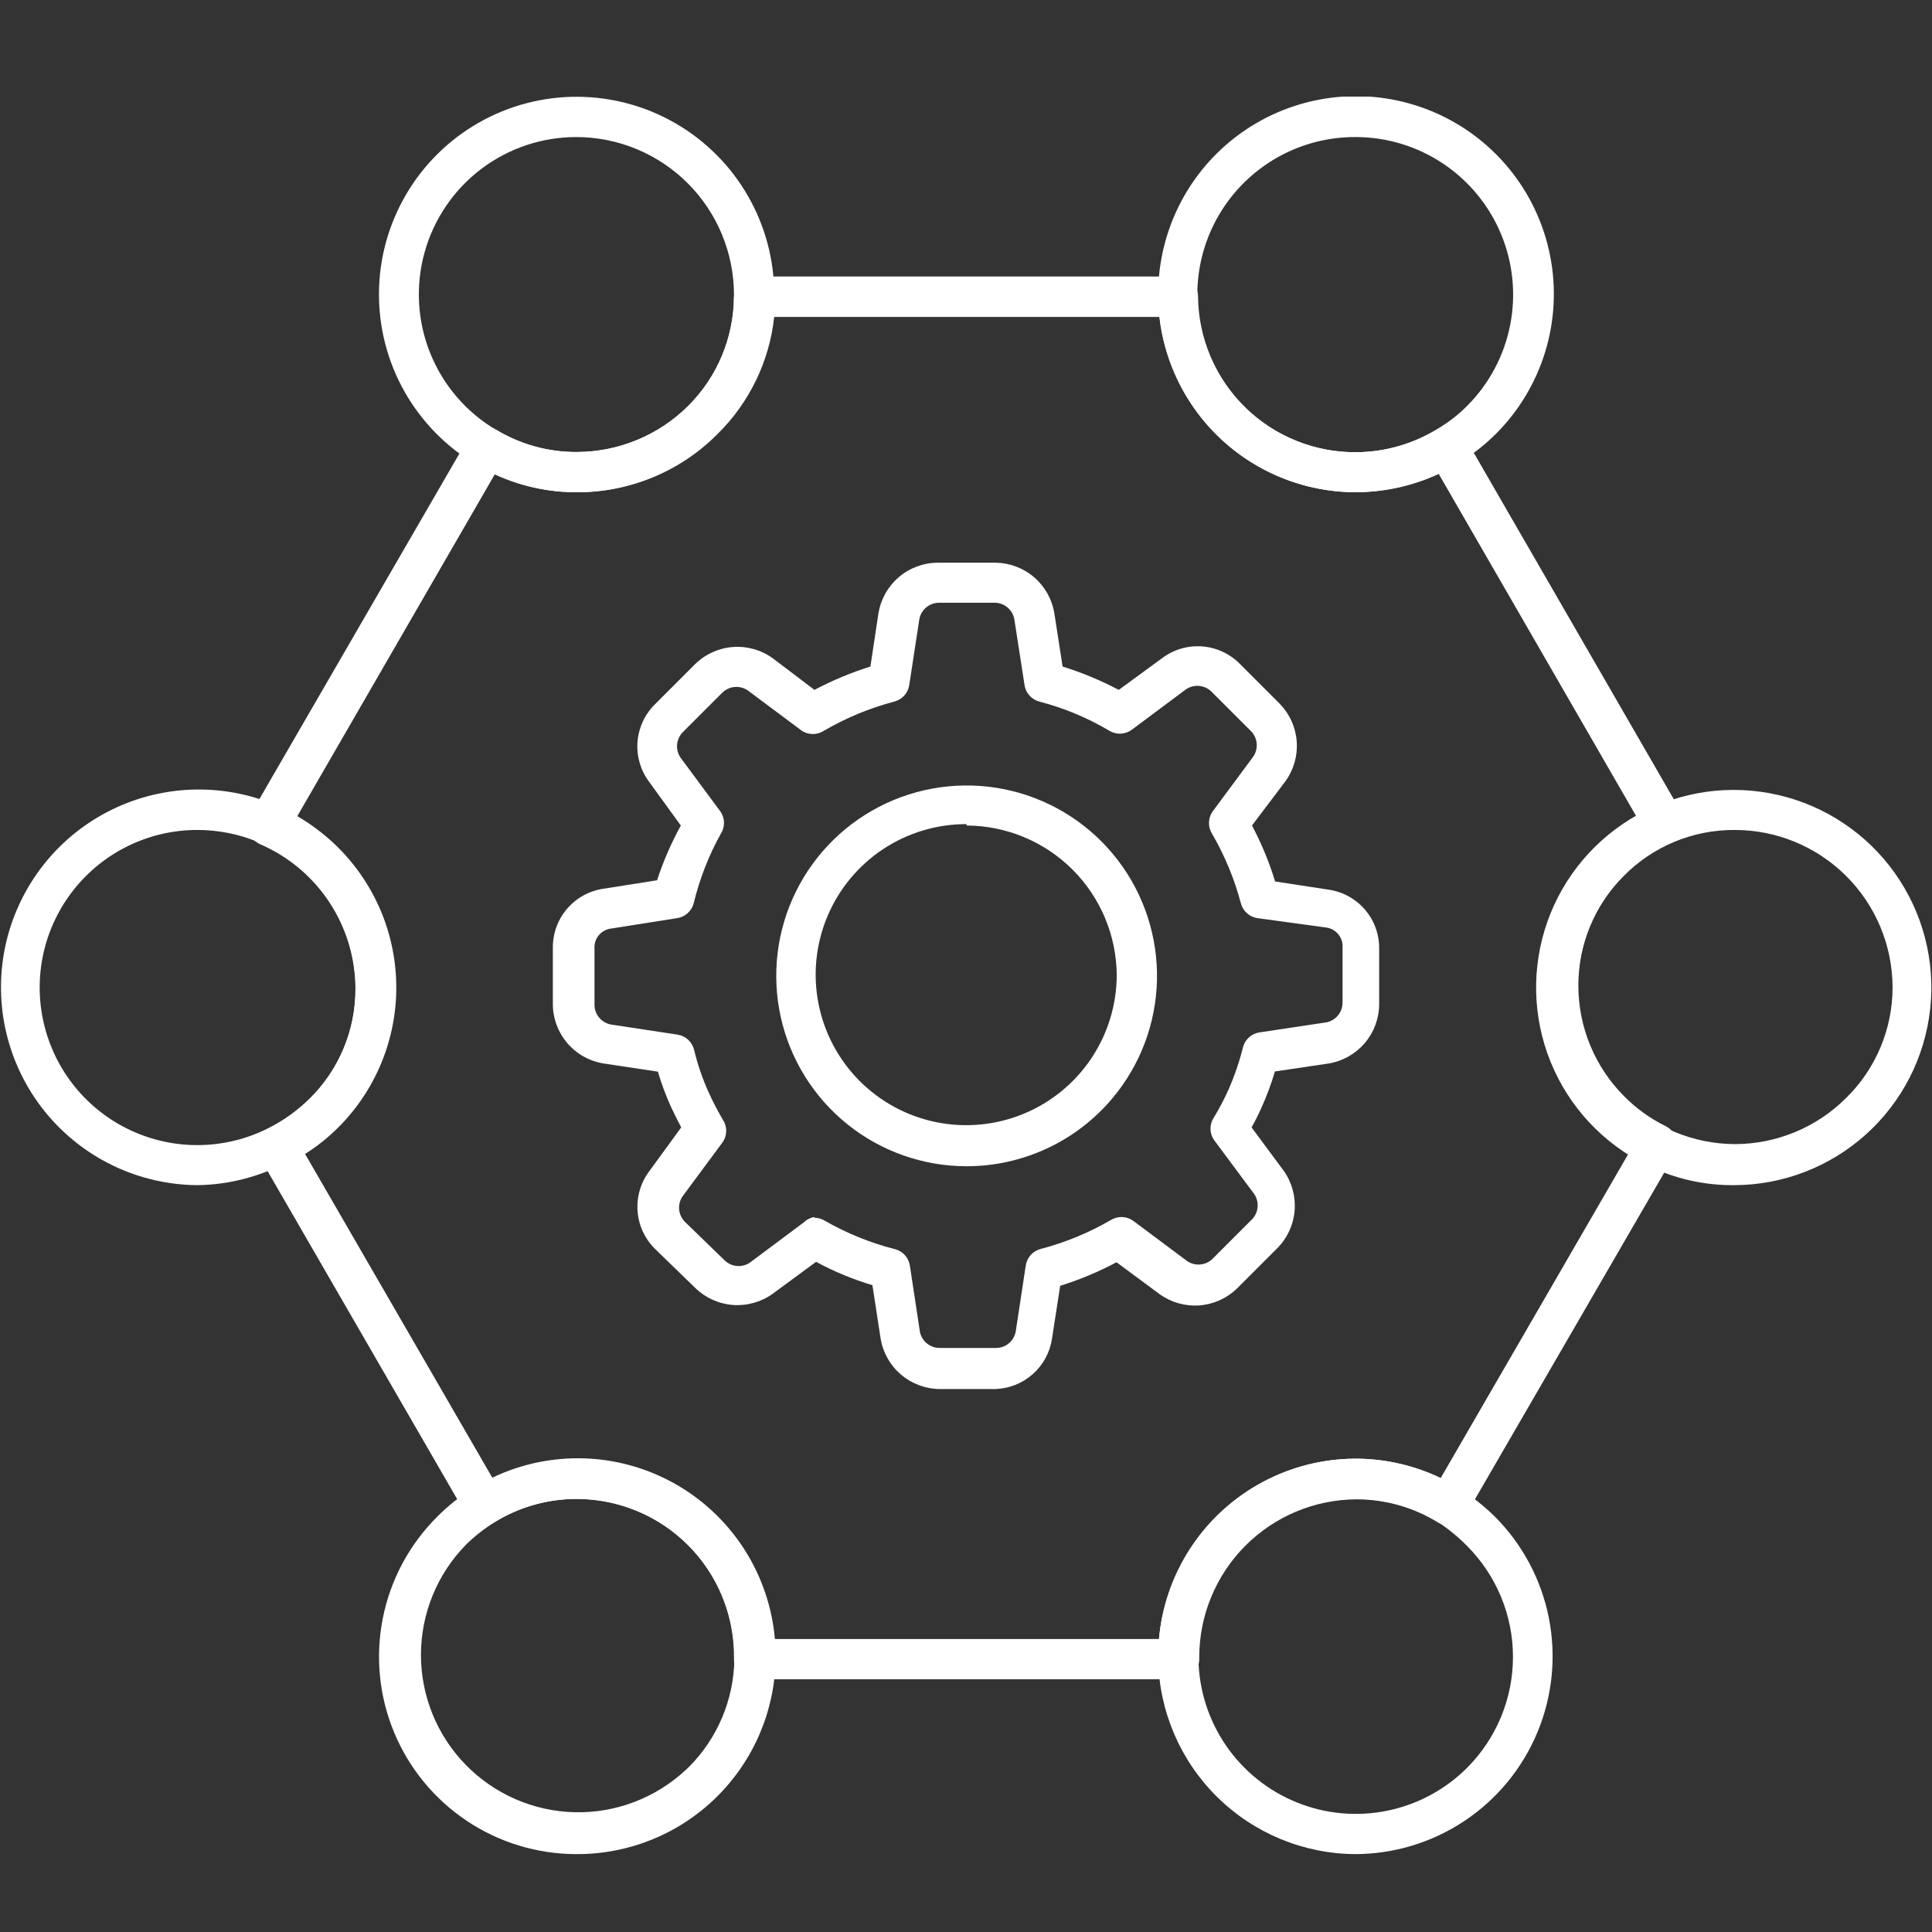
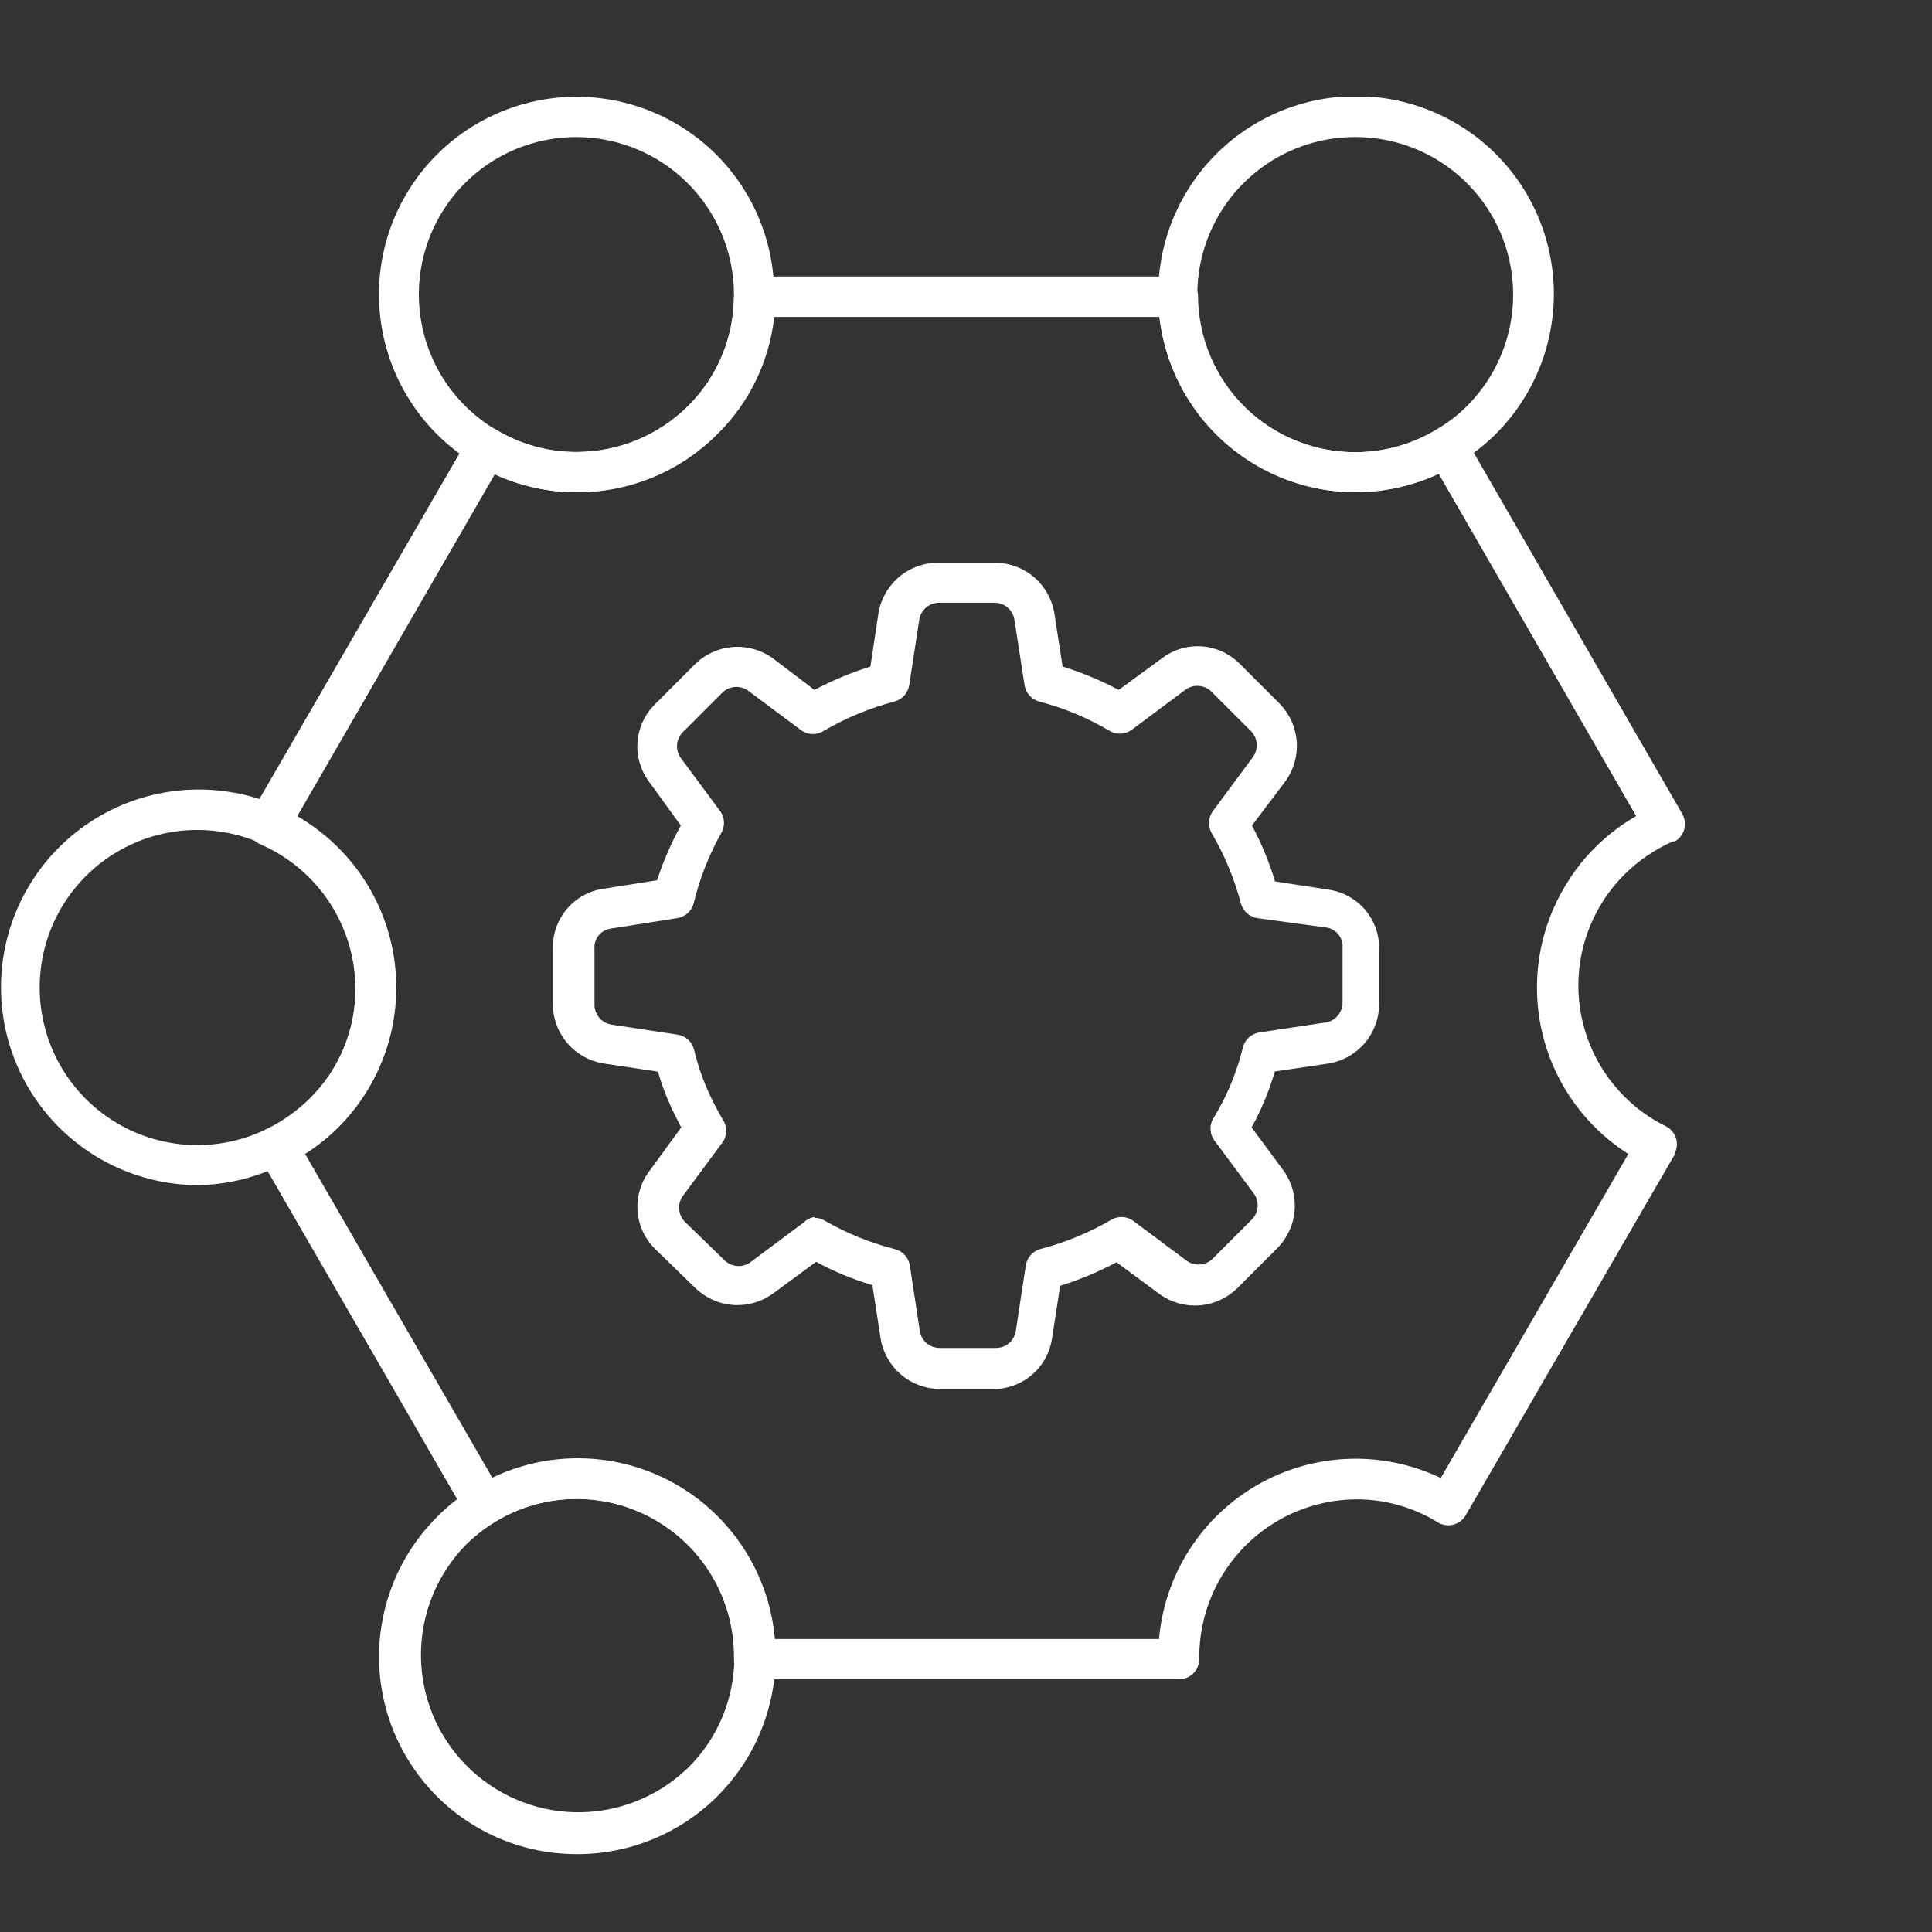
<svg xmlns="http://www.w3.org/2000/svg" width="80" height="80" viewBox="0 0 80 80" fill="none">
  <rect x="0" y="0" width="80" height="80" fill="#333333" stroke="none" />
  <g clip-path="url(#clip0_650_1155)">
    <path d="M48.792 69.534H31.225C31.004 69.534 30.792 69.446 30.636 69.289C30.48 69.133 30.392 68.921 30.392 68.7V68.592C30.393 67.433 30.085 66.295 29.501 65.295C28.916 64.295 28.075 63.469 27.065 62.902C26.055 62.335 24.912 62.047 23.753 62.069C22.595 62.091 21.463 62.421 20.475 63.025C20.382 63.083 20.279 63.123 20.17 63.141C20.062 63.159 19.951 63.155 19.845 63.131C19.738 63.106 19.637 63.06 19.548 62.996C19.459 62.932 19.383 62.852 19.325 62.758L10.742 47.908C10.686 47.814 10.65 47.709 10.635 47.601C10.62 47.492 10.627 47.382 10.655 47.275C10.682 47.169 10.731 47.07 10.797 46.983C10.864 46.895 10.947 46.822 11.042 46.767H11.092C11.725 46.448 12.304 46.032 12.808 45.533C13.416 44.934 13.898 44.218 14.225 43.43C14.553 42.642 14.72 41.796 14.717 40.942C14.714 39.669 14.339 38.425 13.639 37.362C12.939 36.299 11.943 35.464 10.775 34.959C10.674 34.915 10.583 34.852 10.506 34.773C10.43 34.694 10.37 34.601 10.329 34.499C10.289 34.396 10.27 34.287 10.272 34.177C10.274 34.068 10.297 33.959 10.342 33.858C10.346 33.831 10.346 33.803 10.342 33.775L19.417 18.1C19.472 18.005 19.545 17.922 19.632 17.856C19.72 17.79 19.819 17.741 19.925 17.713C20.031 17.685 20.142 17.679 20.25 17.694C20.359 17.709 20.464 17.745 20.558 17.8C21.564 18.407 22.717 18.724 23.892 18.717C25.626 18.712 27.288 18.023 28.517 16.8C29.709 15.598 30.382 13.976 30.392 12.284C30.392 12.062 30.48 11.851 30.636 11.694C30.792 11.538 31.004 11.45 31.225 11.45H48.775C48.996 11.45 49.208 11.538 49.364 11.694C49.52 11.851 49.608 12.062 49.608 12.284C49.617 13.142 49.795 13.99 50.133 14.779C50.471 15.568 50.961 16.282 51.576 16.881C52.191 17.48 52.919 17.951 53.717 18.267C54.514 18.584 55.367 18.739 56.225 18.725C57.379 18.709 58.508 18.39 59.5 17.8C59.689 17.687 59.915 17.653 60.129 17.706C60.343 17.759 60.528 17.895 60.642 18.084L69.658 33.7C69.713 33.795 69.749 33.9 69.763 34.009C69.778 34.118 69.77 34.229 69.742 34.335C69.713 34.441 69.664 34.541 69.597 34.628C69.529 34.715 69.445 34.787 69.35 34.842H69.267C68.515 35.175 67.831 35.644 67.25 36.225C66.037 37.442 65.356 39.09 65.356 40.809C65.356 42.527 66.037 44.175 67.25 45.392C67.751 45.9 68.335 46.319 68.975 46.633C69.173 46.732 69.323 46.905 69.394 47.114C69.464 47.324 69.448 47.552 69.35 47.75V47.8L60.692 62.742C60.582 62.932 60.401 63.072 60.189 63.13C59.976 63.187 59.75 63.159 59.558 63.05C58.54 62.417 57.365 62.082 56.167 62.084C54.44 62.092 52.788 62.783 51.568 64.005C50.349 65.228 49.663 66.882 49.658 68.609V68.717C49.656 68.828 49.632 68.937 49.587 69.038C49.542 69.14 49.477 69.231 49.397 69.307C49.316 69.383 49.221 69.443 49.117 69.481C49.013 69.52 48.903 69.538 48.792 69.534ZM32.042 67.867H47.992C48.106 66.551 48.538 65.283 49.25 64.17C49.962 63.058 50.933 62.135 52.08 61.479C53.227 60.824 54.515 60.456 55.835 60.408C57.154 60.359 58.467 60.631 59.658 61.2L67.425 47.783C66.519 47.207 65.736 46.458 65.121 45.579C64.505 44.7 64.068 43.708 63.836 42.66C63.604 41.612 63.581 40.529 63.767 39.472C63.954 38.415 64.348 37.405 64.925 36.5C65.243 35.992 65.617 35.523 66.042 35.1C66.551 34.591 67.125 34.151 67.75 33.792L59.575 19.625C58.399 20.169 57.111 20.426 55.817 20.375C54.523 20.324 53.259 19.967 52.13 19.332C51.001 18.698 50.038 17.804 49.322 16.725C48.605 15.646 48.155 14.412 48.008 13.125H32.058C31.858 14.969 31.024 16.686 29.7 17.983C28.941 18.746 28.038 19.35 27.044 19.762C26.05 20.174 24.984 20.385 23.908 20.384C22.728 20.387 21.562 20.131 20.492 19.634L12.308 33.8C13.398 34.427 14.328 35.296 15.027 36.341C15.726 37.385 16.175 38.576 16.339 39.822C16.504 41.068 16.379 42.335 15.975 43.525C15.57 44.715 14.898 45.796 14.008 46.684C13.592 47.1 13.131 47.469 12.633 47.783L20.392 61.2C21.364 60.739 22.418 60.473 23.493 60.419C24.567 60.364 25.643 60.522 26.657 60.884C27.67 61.245 28.603 61.803 29.401 62.525C30.199 63.247 30.847 64.119 31.308 65.092C31.726 65.964 31.983 66.904 32.067 67.867H32.042Z" fill="white" />
    <path d="M56.133 20.383C53.983 20.377 51.921 19.526 50.392 18.014C48.863 16.502 47.989 14.45 47.958 12.3V12.208C47.953 10.859 48.281 9.529 48.913 8.336C49.545 7.144 50.462 6.126 51.582 5.374C52.703 4.621 53.992 4.157 55.335 4.023C56.678 3.888 58.033 4.088 59.28 4.604C60.527 5.119 61.628 5.935 62.484 6.979C63.34 8.022 63.924 9.261 64.186 10.585C64.448 11.909 64.378 13.277 63.984 14.568C63.589 15.858 62.882 17.032 61.925 17.983C60.38 19.507 58.303 20.368 56.133 20.383ZM56.133 5.675C55.126 5.67 54.132 5.899 53.228 6.343C52.324 6.787 51.535 7.434 50.923 8.233C50.311 9.033 49.892 9.963 49.699 10.952C49.507 11.94 49.545 12.96 49.813 13.931C50.08 14.902 50.568 15.797 51.239 16.548C51.91 17.299 52.746 17.884 53.681 18.258C54.616 18.632 55.625 18.785 56.629 18.704C57.632 18.623 58.604 18.311 59.467 17.792C59.939 17.52 60.374 17.186 60.758 16.8C61.667 15.886 62.284 14.723 62.533 13.459C62.782 12.195 62.65 10.885 62.156 9.695C61.661 8.505 60.825 7.488 59.753 6.773C58.682 6.058 57.422 5.675 56.133 5.675Z" fill="white" />
-     <path d="M56.133 76.775C53.988 76.766 51.931 75.918 50.403 74.412C48.875 72.906 47.998 70.862 47.958 68.717V68.592C47.961 66.423 48.822 64.343 50.354 62.807C51.886 61.272 53.964 60.407 56.133 60.4C57.638 60.401 59.113 60.822 60.392 61.617C60.937 61.954 61.443 62.351 61.9 62.8C63.045 63.949 63.823 65.411 64.136 67.002C64.449 68.594 64.283 70.242 63.658 71.739C63.033 73.235 61.979 74.513 60.627 75.409C59.276 76.306 57.688 76.781 56.067 76.775H56.133ZM56.133 62.067C54.407 62.075 52.754 62.766 51.535 63.988C50.316 65.211 49.629 66.865 49.625 68.592V68.7C49.646 69.981 50.044 71.227 50.769 72.283C51.494 73.339 52.515 74.157 53.703 74.636C54.891 75.116 56.193 75.234 57.448 74.977C58.703 74.72 59.855 74.099 60.758 73.192C61.969 71.974 62.649 70.326 62.649 68.608C62.649 66.891 61.969 65.243 60.758 64.025C60.394 63.653 59.992 63.321 59.558 63.033C58.529 62.398 57.343 62.063 56.133 62.067Z" fill="white" />
    <path d="M23.875 76.775C22.256 76.776 20.674 76.297 19.328 75.397C17.982 74.498 16.933 73.219 16.315 71.724C15.696 70.228 15.536 68.582 15.854 66.995C16.171 65.408 16.953 63.951 18.1 62.808C18.554 62.348 19.064 61.944 19.617 61.608C20.859 60.84 22.283 60.418 23.743 60.386C25.203 60.353 26.645 60.712 27.92 61.424C29.195 62.136 30.256 63.176 30.994 64.437C31.732 65.697 32.12 67.131 32.117 68.592V68.7C32.082 70.852 31.203 72.905 29.669 74.415C28.135 75.926 26.069 76.773 23.917 76.775H23.875ZM23.875 62.067C22.68 62.066 21.509 62.398 20.492 63.025C20.054 63.294 19.648 63.613 19.283 63.975C18.096 65.192 17.431 66.826 17.431 68.526C17.431 70.227 18.096 71.86 19.284 73.077C20.472 74.294 22.088 74.999 23.788 75.041C25.488 75.082 27.137 74.457 28.383 73.3L28.5 73.192C29.703 72.001 30.388 70.384 30.408 68.692V68.592C30.406 66.86 29.717 65.201 28.492 63.977C27.267 62.754 25.606 62.067 23.875 62.067Z" fill="white" />
    <path d="M23.875 20.383C22.407 20.386 20.967 19.988 19.708 19.233C18.474 18.503 17.454 17.462 16.749 16.214C16.044 14.966 15.68 13.554 15.692 12.12C15.704 10.687 16.093 9.282 16.819 8.046C17.545 6.81 18.583 5.786 19.829 5.077C21.075 4.368 22.485 3.999 23.919 4.007C25.352 4.015 26.759 4.399 27.997 5.121C29.236 5.843 30.263 6.878 30.975 8.122C31.688 9.366 32.062 10.775 32.058 12.208V12.292C32.042 14.433 31.176 16.48 29.65 17.983C28.892 18.744 27.993 19.347 27.002 19.759C26.011 20.171 24.948 20.383 23.875 20.383ZM23.875 5.675C22.445 5.672 21.054 6.139 19.916 7.004C18.778 7.87 17.956 9.086 17.577 10.464C17.198 11.843 17.283 13.308 17.818 14.633C18.354 15.959 19.311 17.072 20.542 17.8C21.548 18.404 22.701 18.721 23.875 18.717C25.61 18.715 27.273 18.026 28.5 16.8C29.702 15.603 30.382 13.979 30.392 12.283L31.225 12.208H30.392C30.392 10.476 29.703 8.814 28.478 7.589C27.253 6.363 25.591 5.675 23.858 5.675H23.875Z" fill="white" />
-     <path d="M71.817 49.075C70.559 49.088 69.317 48.803 68.192 48.242C66.388 47.359 64.972 45.844 64.213 43.985C63.455 42.126 63.406 40.053 64.076 38.16C64.746 36.267 66.089 34.687 67.848 33.72C69.608 32.753 71.662 32.467 73.619 32.916C75.576 33.364 77.3 34.517 78.462 36.154C79.625 37.792 80.145 39.799 79.923 41.795C79.701 43.791 78.754 45.635 77.261 46.977C75.767 48.32 73.833 49.066 71.825 49.075H71.817ZM71.817 34.367C70.962 34.363 70.115 34.531 69.327 34.86C68.538 35.189 67.823 35.673 67.225 36.283C66.012 37.5 65.331 39.148 65.331 40.867C65.331 42.585 66.012 44.233 67.225 45.45C68.447 46.675 70.103 47.367 71.833 47.375C72.691 47.375 73.54 47.205 74.332 46.876C75.125 46.547 75.844 46.066 76.45 45.458C77.061 44.858 77.545 44.142 77.874 43.352C78.203 42.562 78.371 41.714 78.367 40.858C78.356 39.13 77.66 37.476 76.433 36.26C75.205 35.043 73.545 34.362 71.817 34.367Z" fill="white" />
    <path d="M8.192 49.075C6.978 49.069 5.782 48.794 4.688 48.269C3.594 47.743 2.631 46.982 1.867 46.039C1.103 45.096 0.559 43.995 0.272 42.816C-0.014 41.638 -0.035 40.41 0.211 39.221C0.458 38.033 0.965 36.915 1.696 35.947C2.427 34.978 3.364 34.185 4.44 33.623C5.515 33.061 6.702 32.745 7.914 32.698C9.126 32.651 10.334 32.874 11.45 33.35C12.381 33.769 13.228 34.353 13.95 35.075C14.708 35.834 15.31 36.734 15.72 37.725C16.131 38.716 16.342 39.778 16.342 40.85C16.342 41.923 16.131 42.985 15.72 43.976C15.31 44.966 14.708 45.867 13.95 46.625C13.318 47.248 12.592 47.768 11.8 48.167C10.683 48.743 9.448 49.054 8.192 49.075ZM8.192 34.367C7.206 34.363 6.232 34.583 5.344 35.01C4.455 35.436 3.675 36.059 3.062 36.83C2.448 37.601 2.017 38.501 1.801 39.463C1.586 40.425 1.59 41.423 1.816 42.382C2.041 43.342 2.48 44.238 3.101 45.003C3.723 45.769 4.509 46.383 5.401 46.801C6.294 47.219 7.27 47.429 8.255 47.416C9.241 47.403 10.21 47.167 11.092 46.725C11.728 46.407 12.31 45.991 12.817 45.492C13.427 44.892 13.91 44.176 14.238 43.386C14.566 42.595 14.731 41.747 14.725 40.892C14.718 39.162 14.028 37.505 12.804 36.282C11.58 35.06 9.922 34.371 8.192 34.367Z" fill="white" />
-     <path d="M40.025 48.292C38.23 48.291 36.489 47.679 35.09 46.555C33.691 45.431 32.716 43.864 32.329 42.111C31.941 40.359 32.163 38.527 32.957 36.918C33.752 35.309 35.072 34.019 36.699 33.261C38.326 32.504 40.163 32.324 41.906 32.752C43.649 33.18 45.194 34.19 46.285 35.615C47.376 37.04 47.948 38.795 47.907 40.589C47.866 42.383 47.214 44.11 46.058 45.483C45.318 46.363 44.395 47.07 43.353 47.555C42.31 48.04 41.175 48.292 40.025 48.292ZM40.025 34.125C38.792 34.122 37.586 34.484 36.559 35.166C35.532 35.848 34.731 36.82 34.256 37.957C33.781 39.095 33.654 40.348 33.892 41.558C34.129 42.768 34.72 43.88 35.589 44.754C36.458 45.628 37.568 46.225 38.776 46.468C39.984 46.712 41.238 46.592 42.378 46.123C43.519 45.655 44.494 44.858 45.182 43.835C45.87 42.812 46.238 41.608 46.242 40.375C46.228 38.733 45.569 37.161 44.405 36.002C43.241 34.843 41.667 34.19 40.025 34.183V34.125Z" fill="white" />
    <path d="M41.225 57.517H38.908C38.323 57.511 37.758 57.301 37.311 56.922C36.865 56.542 36.566 56.019 36.467 55.441L36.125 53.217C35.316 52.974 34.535 52.651 33.792 52.25L31.992 53.575C31.513 53.917 30.929 54.08 30.342 54.035C29.755 53.989 29.203 53.737 28.783 53.325L27.117 51.708C26.697 51.291 26.443 50.737 26.4 50.148C26.357 49.558 26.529 48.973 26.883 48.5L28.208 46.683C28.058 46.4 27.917 46.117 27.792 45.85C27.574 45.372 27.39 44.879 27.242 44.375L25.025 44.041C24.43 43.953 23.887 43.654 23.495 43.198C23.104 42.742 22.889 42.159 22.892 41.558V39.242C22.888 38.649 23.098 38.076 23.484 37.627C23.87 37.178 24.406 36.884 24.992 36.8L27.208 36.45C27.465 35.665 27.794 34.906 28.192 34.183L26.867 32.358C26.519 31.885 26.352 31.302 26.398 30.716C26.444 30.13 26.699 29.58 27.117 29.166L28.783 27.5C29.205 27.086 29.759 26.835 30.348 26.791C30.936 26.747 31.522 26.912 32 27.258L33.725 28.567C34.466 28.174 35.242 27.851 36.042 27.6L36.375 25.392C36.471 24.81 36.77 24.281 37.218 23.898C37.666 23.516 38.236 23.304 38.825 23.3H41.225C41.812 23.308 42.377 23.521 42.822 23.904C43.266 24.286 43.563 24.813 43.658 25.392L44 27.6C44.803 27.851 45.581 28.174 46.325 28.567L48.125 27.25C48.598 26.895 49.183 26.723 49.773 26.766C50.362 26.809 50.917 27.064 51.333 27.483L53 29.15C53.406 29.571 53.652 30.12 53.694 30.703C53.737 31.287 53.574 31.866 53.233 32.342L51.842 34.183C52.235 34.923 52.556 35.699 52.8 36.5L55.033 36.842C55.615 36.93 56.146 37.226 56.527 37.674C56.909 38.123 57.115 38.694 57.108 39.283V41.592C57.103 42.176 56.894 42.74 56.517 43.186C56.139 43.632 55.617 43.932 55.042 44.033L52.792 44.367C52.642 44.873 52.458 45.368 52.242 45.85C52.117 46.133 51.975 46.416 51.825 46.683L53.158 48.483C53.497 48.963 53.655 49.547 53.607 50.132C53.558 50.717 53.305 51.266 52.892 51.683L51.225 53.35C50.806 53.758 50.258 54.007 49.674 54.053C49.091 54.098 48.511 53.938 48.033 53.6L46.233 52.267C45.488 52.665 44.707 52.991 43.9 53.242L43.558 55.45C43.47 56.012 43.188 56.525 42.763 56.902C42.337 57.279 41.793 57.496 41.225 57.517ZM33.725 50.425C33.872 50.426 34.016 50.467 34.142 50.541C35.056 51.066 36.037 51.464 37.058 51.725C37.216 51.765 37.358 51.85 37.468 51.97C37.577 52.09 37.649 52.239 37.675 52.4L38.092 55.15C38.131 55.341 38.235 55.512 38.388 55.634C38.54 55.756 38.73 55.82 38.925 55.816H41.225C41.421 55.82 41.612 55.754 41.765 55.631C41.917 55.507 42.021 55.334 42.058 55.142L42.475 52.4C42.499 52.238 42.571 52.087 42.68 51.965C42.79 51.844 42.933 51.757 43.092 51.717C44.117 51.448 45.101 51.042 46.017 50.508C46.158 50.426 46.319 50.387 46.483 50.395C46.645 50.404 46.802 50.461 46.933 50.558L49.167 52.225C49.322 52.328 49.508 52.375 49.694 52.36C49.879 52.345 50.055 52.268 50.192 52.142L51.858 50.475C51.986 50.336 52.062 50.159 52.076 49.971C52.09 49.784 52.039 49.597 51.933 49.441L50.267 47.2C50.173 47.062 50.124 46.9 50.124 46.733C50.124 46.567 50.173 46.404 50.267 46.267C50.491 45.899 50.692 45.518 50.867 45.125C51.116 44.56 51.317 43.974 51.467 43.375C51.506 43.215 51.592 43.07 51.714 42.959C51.835 42.847 51.987 42.775 52.15 42.75L54.925 42.333C55.116 42.294 55.287 42.19 55.409 42.037C55.531 41.885 55.596 41.695 55.592 41.5V39.242C55.606 39.044 55.546 38.848 55.422 38.694C55.298 38.539 55.121 38.437 54.925 38.408L52.058 38.017C51.899 37.991 51.75 37.92 51.631 37.812C51.511 37.704 51.425 37.564 51.383 37.408C51.114 36.389 50.707 35.41 50.175 34.5C50.093 34.359 50.053 34.197 50.062 34.034C50.071 33.871 50.128 33.714 50.225 33.583L51.892 31.333C52 31.177 52.051 30.988 52.038 30.799C52.024 30.61 51.946 30.431 51.817 30.291L50.15 28.625C50.01 28.493 49.83 28.414 49.638 28.401C49.447 28.387 49.257 28.44 49.1 28.55L46.867 30.216C46.736 30.314 46.579 30.37 46.416 30.379C46.253 30.388 46.091 30.349 45.95 30.267C45.04 29.725 44.058 29.316 43.033 29.05C42.877 29.008 42.737 28.922 42.629 28.802C42.521 28.683 42.45 28.534 42.425 28.375L42 25.633C41.965 25.449 41.868 25.282 41.726 25.16C41.584 25.037 41.404 24.966 41.217 24.958H38.9C38.703 24.955 38.511 25.022 38.358 25.147C38.205 25.272 38.102 25.447 38.067 25.642L37.65 28.366C37.626 28.528 37.554 28.68 37.445 28.801C37.335 28.922 37.192 29.009 37.033 29.05C36.011 29.319 35.03 29.726 34.117 30.258C33.981 30.348 33.821 30.395 33.658 30.395C33.495 30.395 33.336 30.348 33.2 30.258L30.967 28.591C30.811 28.483 30.622 28.432 30.433 28.446C30.243 28.459 30.064 28.537 29.925 28.666L28.258 30.333C28.13 30.471 28.052 30.648 28.036 30.835C28.021 31.023 28.07 31.21 28.175 31.366L29.842 33.617C29.931 33.752 29.979 33.912 29.979 34.075C29.979 34.238 29.931 34.397 29.842 34.533C29.342 35.434 28.967 36.398 28.725 37.4C28.685 37.557 28.599 37.699 28.48 37.809C28.36 37.919 28.21 37.991 28.05 38.017L25.3 38.45C25.101 38.475 24.919 38.575 24.792 38.73C24.665 38.885 24.602 39.083 24.617 39.283V41.592C24.614 41.79 24.682 41.983 24.809 42.136C24.936 42.289 25.113 42.391 25.308 42.425L28.058 42.842C28.222 42.867 28.375 42.941 28.497 43.054C28.619 43.167 28.704 43.313 28.742 43.475C28.884 44.07 29.082 44.65 29.333 45.208C29.512 45.605 29.712 45.992 29.933 46.367C30.023 46.502 30.071 46.662 30.071 46.825C30.071 46.988 30.023 47.147 29.933 47.283L28.267 49.533C28.157 49.691 28.106 49.882 28.121 50.073C28.137 50.264 28.217 50.444 28.35 50.583L30.017 52.2C30.154 52.328 30.331 52.407 30.519 52.422C30.706 52.437 30.894 52.388 31.05 52.283L33.283 50.617C33.404 50.498 33.558 50.42 33.725 50.392V50.425Z" fill="white" />
  </g>
  <defs>
    <clipPath id="clip0_650_1155">
      <rect width="80" height="72.775" fill="white" transform="translate(0 4)" />
    </clipPath>
  </defs>
</svg>